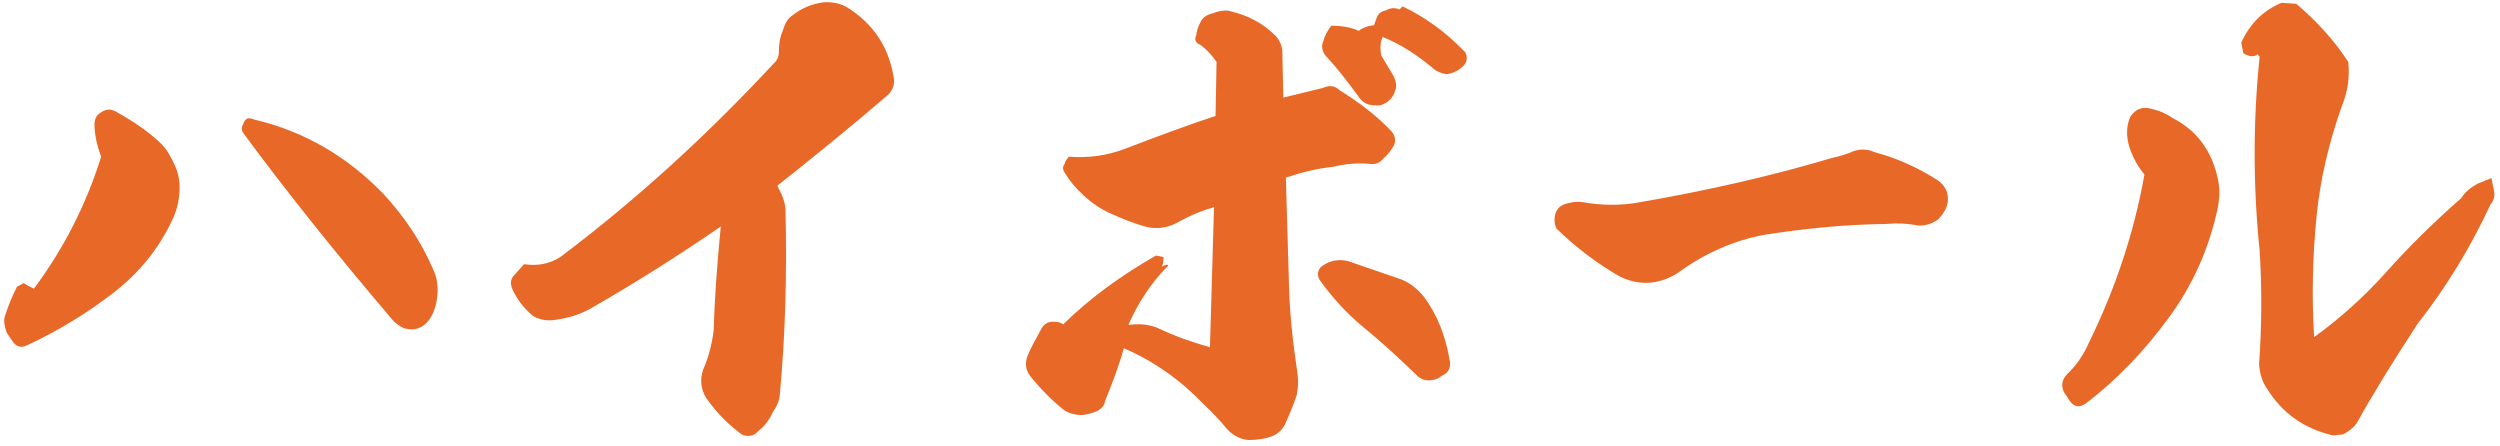
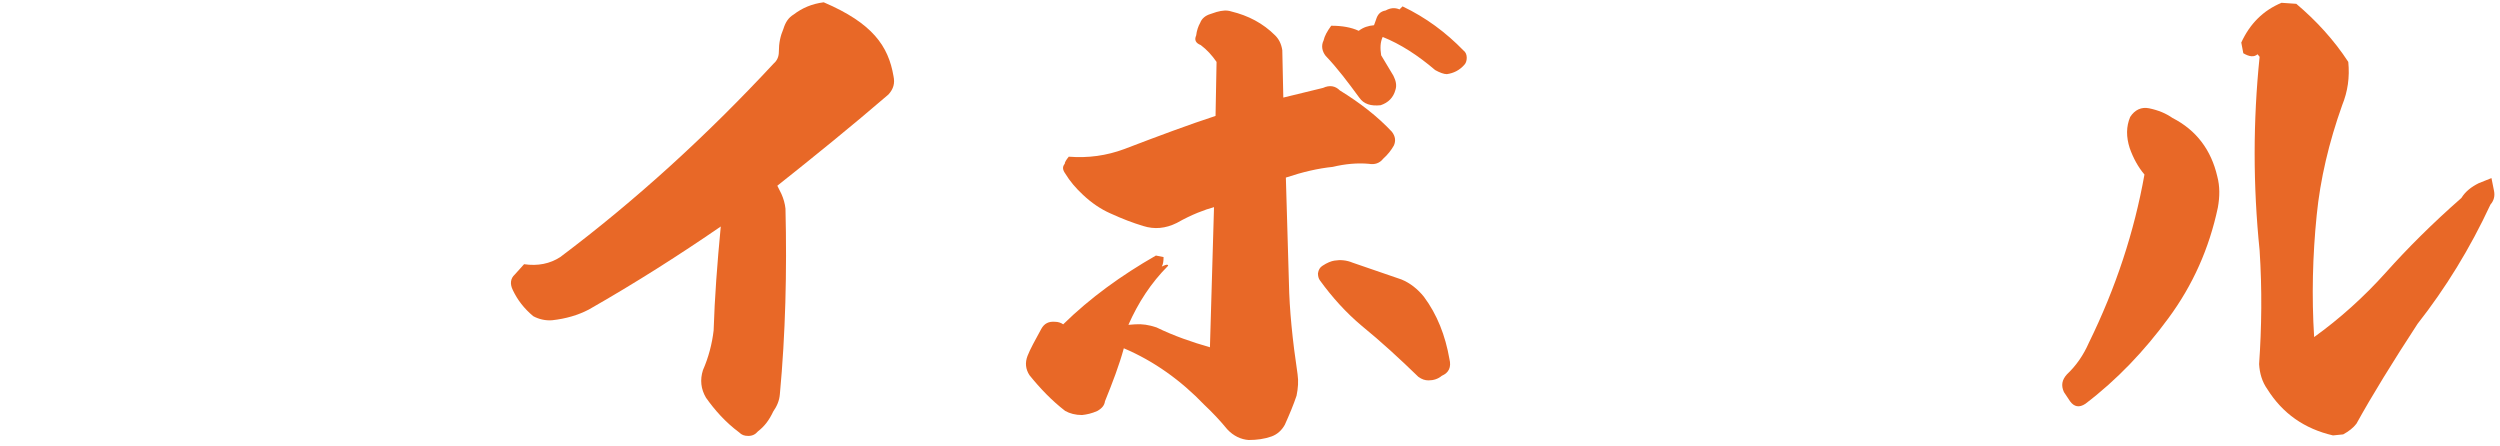
<svg xmlns="http://www.w3.org/2000/svg" width="157" height="28" viewBox="0 0 157 28" fill="none">
  <path d="M134.672 10.96C134.288 10.512 133.968 9.936 133.744 9.296C133.52 8.592 133.52 7.952 133.776 7.344C134.064 6.896 134.48 6.704 134.96 6.8C135.568 6.928 136.016 7.12 136.432 7.408C137.936 8.176 138.864 9.424 139.248 11.088C139.408 11.696 139.408 12.336 139.28 13.04C138.736 15.6 137.712 17.904 136.176 19.984C134.672 22.032 132.944 23.856 130.96 25.36C130.576 25.616 130.256 25.552 130 25.2L129.616 24.624C129.424 24.208 129.488 23.856 129.808 23.504C130.384 22.96 130.832 22.32 131.184 21.52C132.88 18.064 134.032 14.544 134.672 10.96ZM140.88 3.344L140.752 2.672C141.296 1.488 142.128 0.656 143.28 0.176L144.208 0.24C145.456 1.296 146.576 2.512 147.472 3.888C147.568 4.848 147.44 5.744 147.088 6.608C146.256 8.944 145.712 11.248 145.488 13.52C145.232 16.048 145.168 18.64 145.328 21.168C146.928 20.016 148.432 18.672 149.84 17.104C151.184 15.6 152.752 14.032 154.576 12.432C154.832 12.016 155.216 11.728 155.664 11.504L156.464 11.184L156.624 11.984C156.688 12.304 156.624 12.592 156.4 12.848C155.12 15.6 153.584 18.096 151.824 20.336C150.256 22.736 148.976 24.816 147.984 26.608C147.792 26.864 147.504 27.088 147.152 27.28L146.512 27.344C144.72 26.928 143.344 25.968 142.384 24.432C142.064 23.984 141.904 23.44 141.872 22.864C142.032 20.56 142.064 18.192 141.904 15.728C141.488 11.664 141.488 7.6 141.904 3.568L141.776 3.408C141.552 3.6 141.264 3.568 140.88 3.344Z" fill="#E86827" />
-   <path d="M97.744 14.352C97.616 14.064 97.584 13.744 97.68 13.424C97.776 13.104 98 12.88 98.384 12.784C98.704 12.688 99.024 12.656 99.344 12.688C100.592 12.912 101.776 12.912 102.864 12.72C107.152 11.984 111.216 11.056 114.992 9.936C115.376 9.84 115.76 9.744 116.112 9.616C116.688 9.328 117.232 9.328 117.712 9.552C119.152 9.936 120.464 10.544 121.68 11.312C122.16 11.664 122.384 12.08 122.32 12.688C122.256 13.104 122.032 13.456 121.68 13.808C121.296 14.064 120.88 14.192 120.464 14.16C119.792 14.032 119.12 14 118.48 14.064C115.856 14.096 113.328 14.352 110.864 14.736C108.88 15.088 107.024 15.92 105.328 17.168C104.176 17.872 102.96 17.968 101.712 17.36C100.272 16.528 98.96 15.536 97.744 14.352Z" fill="#E86827" />
  <path d="M86.288 1.584L86.416 1.232C86.512 0.912 86.672 0.72 87.024 0.656C87.312 0.496 87.6 0.464 87.888 0.592L88.08 0.4C89.552 1.104 90.8 2.032 91.92 3.184C92.048 3.28 92.112 3.44 92.112 3.632C92.112 3.824 92.048 3.984 91.952 4.08C91.664 4.4 91.312 4.592 90.864 4.656C90.672 4.656 90.416 4.56 90.128 4.4C89.04 3.472 87.952 2.768 86.832 2.32C86.672 2.672 86.672 3.024 86.736 3.472L87.504 4.752C87.664 5.072 87.728 5.36 87.632 5.648C87.504 6.128 87.184 6.448 86.704 6.608C86.096 6.672 85.648 6.544 85.36 6.128C84.656 5.168 83.984 4.272 83.248 3.504C83.024 3.216 82.96 2.864 83.12 2.544C83.184 2.256 83.344 1.968 83.6 1.616C84.272 1.616 84.848 1.712 85.328 1.936C85.616 1.712 85.936 1.616 86.288 1.584ZM83.056 16.688C83.344 16.496 83.6 16.4 83.792 16.368C84.176 16.304 84.56 16.336 84.944 16.496L88.016 17.552C88.56 17.776 89.04 18.16 89.424 18.64C90.256 19.76 90.768 21.072 91.024 22.544C91.152 23.056 90.992 23.408 90.544 23.6C90.32 23.792 90.032 23.888 89.712 23.888C89.488 23.888 89.296 23.824 89.072 23.664C87.92 22.544 86.736 21.456 85.52 20.464C84.528 19.632 83.664 18.672 82.896 17.616C82.8 17.488 82.768 17.328 82.768 17.168C82.8 16.944 82.896 16.784 83.056 16.688ZM76.336 7.28L76.4 3.888C76.112 3.472 75.792 3.12 75.408 2.832C75.088 2.704 74.992 2.512 75.12 2.224C75.152 1.936 75.248 1.648 75.376 1.424C75.472 1.168 75.696 0.976 76.016 0.88L76.4 0.752C76.752 0.656 77.04 0.624 77.328 0.72C78.384 0.976 79.312 1.456 80.08 2.224C80.304 2.448 80.464 2.736 80.528 3.152L80.592 6.128L83.088 5.52C83.504 5.328 83.856 5.392 84.144 5.68C85.392 6.448 86.512 7.312 87.408 8.272C87.632 8.56 87.664 8.848 87.536 9.136C87.376 9.424 87.152 9.712 86.864 9.968C86.64 10.256 86.32 10.352 85.968 10.288C85.264 10.224 84.496 10.288 83.696 10.48C82.768 10.576 81.808 10.8 80.752 11.152L80.944 17.744C80.976 19.472 81.168 21.36 81.488 23.504C81.552 23.952 81.52 24.368 81.424 24.848C81.232 25.424 80.976 26.032 80.688 26.672C80.496 27.024 80.208 27.28 79.856 27.408C79.408 27.568 78.928 27.632 78.416 27.632C77.936 27.6 77.456 27.376 77.072 26.96C76.624 26.416 76.144 25.904 75.632 25.424C74.16 23.888 72.464 22.672 70.576 21.872C70.288 22.928 69.872 24.016 69.392 25.2C69.36 25.456 69.2 25.648 68.912 25.808C68.56 25.968 68.24 26.032 67.952 26.064C67.536 26.064 67.184 25.968 66.896 25.808C66.064 25.168 65.328 24.4 64.656 23.568C64.4 23.184 64.368 22.768 64.528 22.352C64.688 21.936 65.008 21.36 65.392 20.656C65.584 20.304 65.872 20.176 66.256 20.208C66.448 20.208 66.64 20.272 66.768 20.368C68.464 18.704 70.416 17.296 72.592 16.048L73.072 16.144C73.072 16.656 72.944 16.912 72.656 16.912C73.136 16.624 73.36 16.56 73.36 16.688C72.272 17.776 71.472 19.024 70.864 20.4L71.28 20.368C71.728 20.336 72.144 20.4 72.624 20.56C73.744 21.104 74.864 21.488 75.984 21.808L76.24 13.008C75.664 13.168 74.864 13.456 73.904 14C73.2 14.352 72.496 14.416 71.792 14.192C71.152 14 70.48 13.744 69.712 13.392C69.136 13.136 68.56 12.752 68.016 12.24C67.568 11.824 67.184 11.376 66.896 10.896C66.736 10.672 66.704 10.48 66.864 10.288C66.864 10.192 66.96 10.032 67.12 9.84C68.336 9.936 69.488 9.776 70.608 9.36C72.784 8.528 74.672 7.824 76.336 7.28Z" fill="#E86827" />
-   <path d="M45.264 14.224C42.704 15.984 39.952 17.744 36.976 19.44C36.304 19.792 35.536 20.016 34.672 20.112C34.256 20.144 33.84 20.048 33.488 19.856C32.912 19.376 32.496 18.832 32.208 18.224C32.016 17.84 32.048 17.488 32.336 17.232L32.912 16.592C33.776 16.72 34.544 16.56 35.184 16.144C39.952 12.56 44.4 8.496 48.592 3.984C48.816 3.792 48.912 3.536 48.912 3.248C48.912 2.704 49.008 2.256 49.2 1.808C49.328 1.392 49.52 1.104 49.84 0.912C50.384 0.496 50.992 0.24 51.728 0.144C52.272 0.112 52.784 0.208 53.2 0.464C54.8 1.456 55.792 2.896 56.112 4.784C56.208 5.232 56.112 5.584 55.792 5.936C53.488 7.92 51.152 9.808 48.816 11.664L49.072 12.176C49.2 12.464 49.296 12.784 49.328 13.104C49.424 17.072 49.328 20.976 48.976 24.752C48.944 25.168 48.784 25.52 48.56 25.84C48.304 26.384 48.016 26.768 47.6 27.088C47.44 27.28 47.248 27.376 46.992 27.376C46.736 27.376 46.576 27.312 46.416 27.152C45.552 26.512 44.88 25.744 44.336 24.976C44.016 24.432 43.952 23.856 44.144 23.248C44.496 22.448 44.72 21.584 44.816 20.752C44.88 18.704 45.04 16.56 45.264 14.224Z" fill="#E86827" />
-   <path d="M2.128 18.128C4.016 15.6 5.424 12.816 6.352 9.84C6.128 9.264 5.968 8.624 5.936 7.952C5.904 7.536 6.032 7.216 6.352 7.056C6.672 6.832 6.96 6.832 7.312 7.024C8.272 7.568 9.168 8.144 9.968 8.88C10.288 9.168 10.544 9.488 10.736 9.904C11.088 10.512 11.28 11.088 11.28 11.76C11.28 12.4 11.152 13.072 10.896 13.648C10.032 15.568 8.752 17.136 7.088 18.416C5.424 19.696 3.632 20.784 1.712 21.68C1.328 21.872 1.008 21.776 0.784 21.424L0.432 20.912C0.304 20.592 0.24 20.272 0.272 19.984C0.464 19.344 0.72 18.672 1.072 18C1.2 17.936 1.328 17.872 1.488 17.776L1.744 17.936L2.128 18.128ZM15.952 7.504C19.088 8.24 21.776 9.808 24.048 12.144C25.36 13.552 26.448 15.152 27.216 16.944C27.472 17.488 27.536 18.128 27.44 18.768C27.376 19.248 27.216 19.728 26.928 20.112C26.64 20.496 26.256 20.688 25.808 20.688L25.392 20.624C25.04 20.464 24.752 20.24 24.56 19.984C21.104 15.92 18 12.048 15.312 8.4C15.152 8.208 15.152 7.984 15.28 7.792C15.376 7.44 15.6 7.344 15.952 7.504Z" fill="#E86827" />
+   <path d="M45.264 14.224C42.704 15.984 39.952 17.744 36.976 19.44C36.304 19.792 35.536 20.016 34.672 20.112C34.256 20.144 33.84 20.048 33.488 19.856C32.912 19.376 32.496 18.832 32.208 18.224C32.016 17.84 32.048 17.488 32.336 17.232L32.912 16.592C33.776 16.72 34.544 16.56 35.184 16.144C39.952 12.56 44.4 8.496 48.592 3.984C48.816 3.792 48.912 3.536 48.912 3.248C48.912 2.704 49.008 2.256 49.2 1.808C49.328 1.392 49.52 1.104 49.84 0.912C50.384 0.496 50.992 0.24 51.728 0.144C54.8 1.456 55.792 2.896 56.112 4.784C56.208 5.232 56.112 5.584 55.792 5.936C53.488 7.92 51.152 9.808 48.816 11.664L49.072 12.176C49.2 12.464 49.296 12.784 49.328 13.104C49.424 17.072 49.328 20.976 48.976 24.752C48.944 25.168 48.784 25.52 48.56 25.84C48.304 26.384 48.016 26.768 47.6 27.088C47.44 27.28 47.248 27.376 46.992 27.376C46.736 27.376 46.576 27.312 46.416 27.152C45.552 26.512 44.88 25.744 44.336 24.976C44.016 24.432 43.952 23.856 44.144 23.248C44.496 22.448 44.72 21.584 44.816 20.752C44.88 18.704 45.04 16.56 45.264 14.224Z" fill="#E86827" />
</svg>